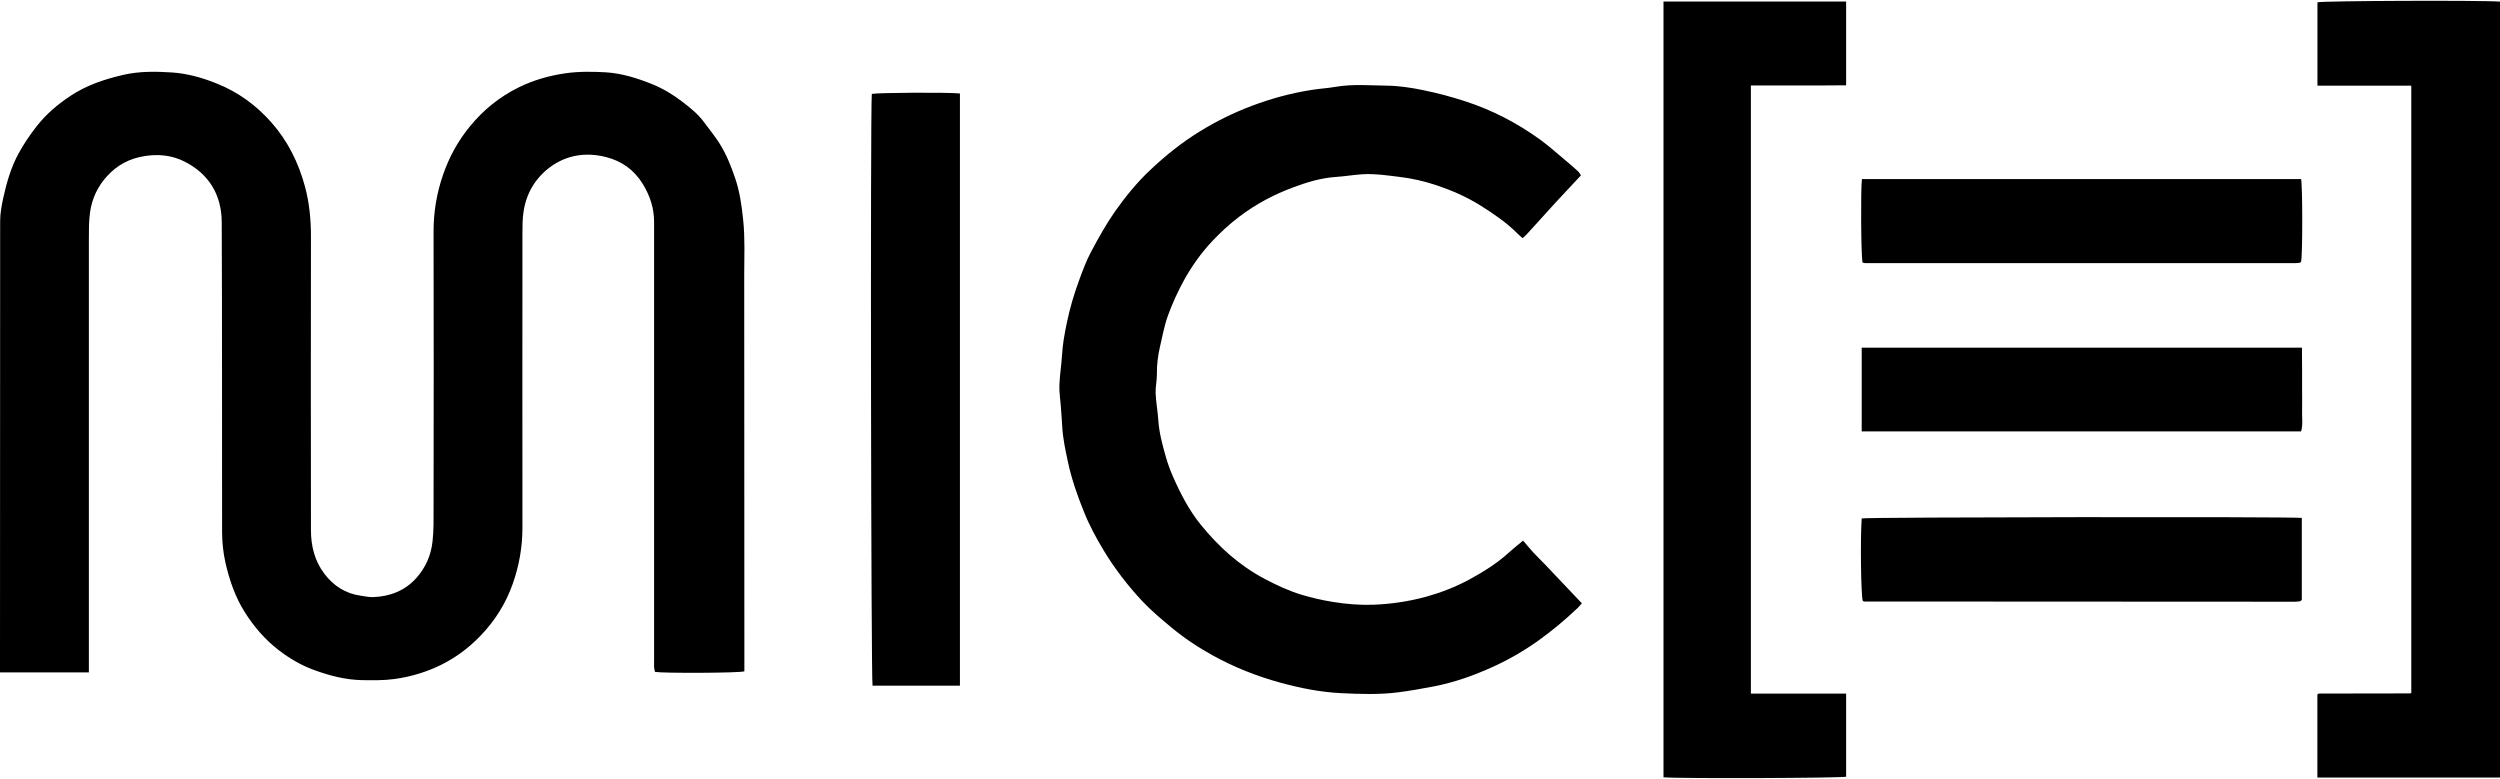
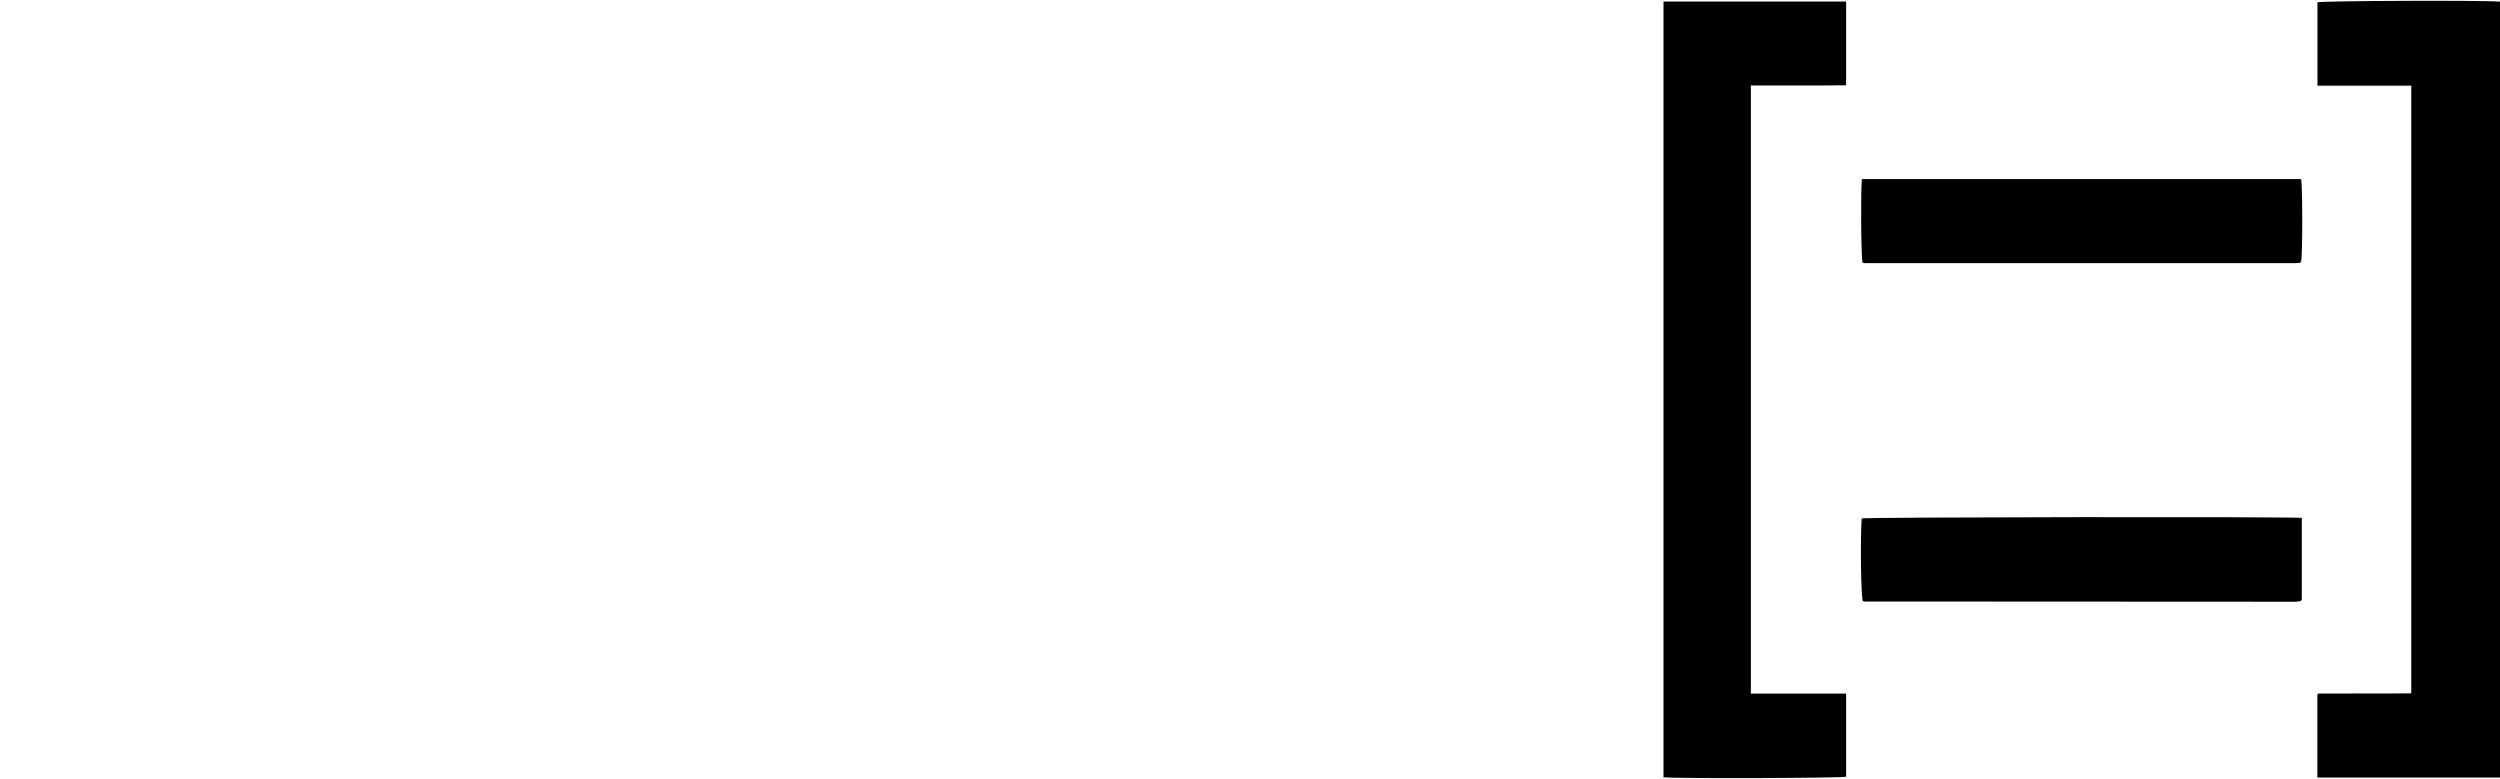
<svg xmlns="http://www.w3.org/2000/svg" viewBox="0 0 337.03 104.79" width="337" height="105">
-   <path d="M100.34,90.4c-.87.23-10.97.26-12.04.07-.04-.19-.11-.41-.12-.62-.02-.26,0-.53,0-.8V29.82c0-1.88-.56-3.57-1.55-5.17-1.18-1.9-2.86-3.06-4.94-3.59-2.69-.68-5.32-.29-7.56,1.38-1.94,1.46-3.15,3.45-3.54,5.92-.16.99-.16,1.97-.16,2.96,0,13.23-.02,26.46,0,39.69,0,2.62-.44,5.14-1.31,7.59-.92,2.62-2.36,4.92-4.29,6.94-1.82,1.91-3.92,3.4-6.32,4.42-1.7.72-3.48,1.22-5.34,1.47-1.46.2-2.9.17-4.35.15-2.24-.04-4.38-.6-6.47-1.36-1.73-.63-3.3-1.55-4.75-2.66-1.86-1.43-3.37-3.18-4.62-5.17-1.3-2.07-2.07-4.35-2.6-6.7-.29-1.3-.43-2.66-.44-4-.03-13.96.02-27.92-.05-41.88-.02-3.64-1.72-6.49-5.04-8.15-1.66-.83-3.44-1.03-5.34-.73-2.06.32-3.72,1.22-5.07,2.7-1.25,1.37-2.03,2.98-2.3,4.87-.17,1.22-.16,2.44-.16,3.66v58.38H0v-.89c0-19.98,0-39.95.02-59.93,0-1.04.19-2.09.41-3.11.46-2.09,1.05-4.16,2.09-6.06.71-1.29,1.52-2.49,2.44-3.66,1.28-1.63,2.82-2.93,4.52-4.06,2.16-1.44,4.58-2.25,7.11-2.84,2.19-.51,4.41-.47,6.6-.33,2.06.14,4.08.7,6.03,1.49,2.9,1.16,5.34,2.95,7.37,5.25,2.21,2.5,3.66,5.43,4.53,8.66.59,2.21.8,4.44.8,6.71-.02,13.19-.02,26.39,0,39.59,0,2.12.5,4.17,1.81,5.88,1.22,1.62,2.85,2.68,4.91,2.96.55.08,1.1.2,1.65.19,2.28-.08,4.32-.87,5.84-2.58,1.22-1.37,1.97-3,2.18-4.92.17-1.49.14-2.97.14-4.45.02-12.47.03-24.93,0-37.39,0-2.62.43-5.15,1.28-7.6.81-2.35,1.98-4.51,3.57-6.46,1.84-2.26,4.03-4.04,6.61-5.31,1.98-.98,4.1-1.59,6.32-1.91,1.82-.26,3.65-.23,5.44-.13,2.14.13,4.21.78,6.21,1.58,1.49.6,2.86,1.43,4.11,2.39,1.05.81,2.11,1.64,2.93,2.76.69.95,1.44,1.84,2.07,2.84.95,1.51,1.59,3.13,2.15,4.8.6,1.8.86,3.66,1.05,5.55.26,2.48.14,4.96.14,7.45.02,17.38.02,34.77.02,52.16v1.21h-.02v.02Z" />
-   <path d="M205.33,72.77c.47.54.89,1.07,1.36,1.58.52.56,1.07,1.09,1.6,1.64,1.64,1.73,3.28,3.45,4.96,5.23-.17.19-.32.4-.5.57-1.69,1.61-3.46,3.1-5.36,4.46-1.92,1.37-3.96,2.55-6.09,3.52-2.57,1.17-5.22,2.12-8.02,2.66-1.6.31-3.2.59-4.82.8-2.55.32-5.1.23-7.64.11-2.79-.14-5.55-.68-8.26-1.43-3.15-.87-6.17-2.06-9.03-3.64-2-1.1-3.9-2.36-5.66-3.83-1.34-1.12-2.69-2.24-3.88-3.51-1.97-2.11-3.72-4.38-5.21-6.85-1.01-1.67-1.94-3.4-2.66-5.21-.86-2.14-1.63-4.31-2.12-6.57-.35-1.62-.71-3.25-.8-4.92-.05-.95-.13-1.9-.2-2.85-.07-.92-.22-1.84-.18-2.75.05-1.37.28-2.74.36-4.11.08-1.41.34-2.78.62-4.16.41-2.04,1.01-4.03,1.73-5.98.47-1.28.95-2.57,1.6-3.77.98-1.83,2-3.67,3.19-5.37,1.4-1.98,2.93-3.87,4.71-5.55,2.07-1.96,4.29-3.74,6.73-5.24,2.22-1.37,4.54-2.51,7-3.44,2.63-.99,5.31-1.72,8.08-2.15,1.07-.17,2.15-.23,3.2-.41,2.3-.4,4.63-.19,6.94-.16,1.62.02,3.26.27,4.86.6,1.91.39,3.8.89,5.64,1.49,3.68,1.19,7.09,2.96,10.21,5.23,1.22.89,2.33,1.91,3.49,2.87.53.44,1.05.89,1.56,1.36.14.13.23.31.39.54-.24.26-.46.49-.68.73-.92.99-1.85,1.97-2.77,2.97-1.29,1.41-2.57,2.83-3.85,4.24-.16.17-.33.32-.56.53-.23-.2-.46-.38-.66-.59-1.51-1.52-3.27-2.71-5.07-3.84-1.86-1.16-3.87-2.03-5.93-2.72-1.6-.53-3.25-.91-4.94-1.11-1.64-.2-3.26-.45-4.91-.36-1.24.07-2.47.29-3.71.37-2,.14-3.9.72-5.76,1.42-2.57.95-4.98,2.24-7.18,3.9-1.35,1.02-2.58,2.15-3.73,3.38-1.48,1.58-2.73,3.35-3.77,5.23-.83,1.51-1.55,3.09-2.14,4.71-.5,1.37-.76,2.81-1.09,4.24-.29,1.25-.44,2.51-.42,3.81,0,.82-.2,1.64-.17,2.45.05,1.21.28,2.4.36,3.61.11,1.74.57,3.4,1.04,5.06.25.87.57,1.73.93,2.56,1.01,2.3,2.17,4.55,3.75,6.5,2.41,2.98,5.22,5.52,8.65,7.33,1.59.83,3.2,1.59,4.91,2.11,1.4.42,2.82.75,4.27.98,1.79.29,3.6.44,5.4.38,2.42-.09,4.81-.44,7.15-1.08,2.01-.56,3.95-1.31,5.79-2.3,1.92-1.05,3.78-2.19,5.4-3.68.56-.51,1.16-.98,1.88-1.58h.01Z" />
  <path d="M337.02,104.71h-24.61v-11.19l.05-.05s.05-.05.08-.06c.07-.02.14-.02.2-.02,4.05,0,8.11-.02,12.17-.02.03,0,.06-.02.16-.05V11.44h-12.65V.2c.71-.2,22.1-.29,24.61-.09v104.61h-.01Z" />
  <path d="M236.03,93.4h12.85v11.2c-.71.19-22.46.27-24.62.08V.1h24.62v11.29c-1.03,0-2.07.02-3.12.02h-9.72v82h-.01Z" />
-   <path d="M129.41,12.48v79.85h-11.78c-.2-.73-.31-76.99-.1-79.78.71-.17,10.24-.23,11.87-.06h.01Z" />
-   <path d="M310.22,58.05h-59.24v-11.29h59.35c0,.92.02,1.88.02,2.82v2.79c0,.93.02,1.93,0,2.89-.03.91.14,1.84-.13,2.78h0Z" />
  <path d="M251.09,35.25c-.2-.77-.26-9.82-.08-11.22h59.2c.21.74.22,10.35,0,11.15-.03.03-.05.06-.08.08s-.06.04-.09.05c-.17.02-.33.05-.49.05h-58.14c-.1,0-.19-.05-.34-.08v-.02h.02Z" />
  <path d="M310.31,69.72v11.04c-.08.08-.11.11-.13.13s-.05.05-.08.05c-.23.03-.46.07-.68.07-19.38,0-38.76-.02-58.13-.03-.06,0-.11-.06-.17-.1-.24-.69-.34-8.41-.14-11.1.72-.18,57.55-.25,59.33-.07h0Z" />
</svg>